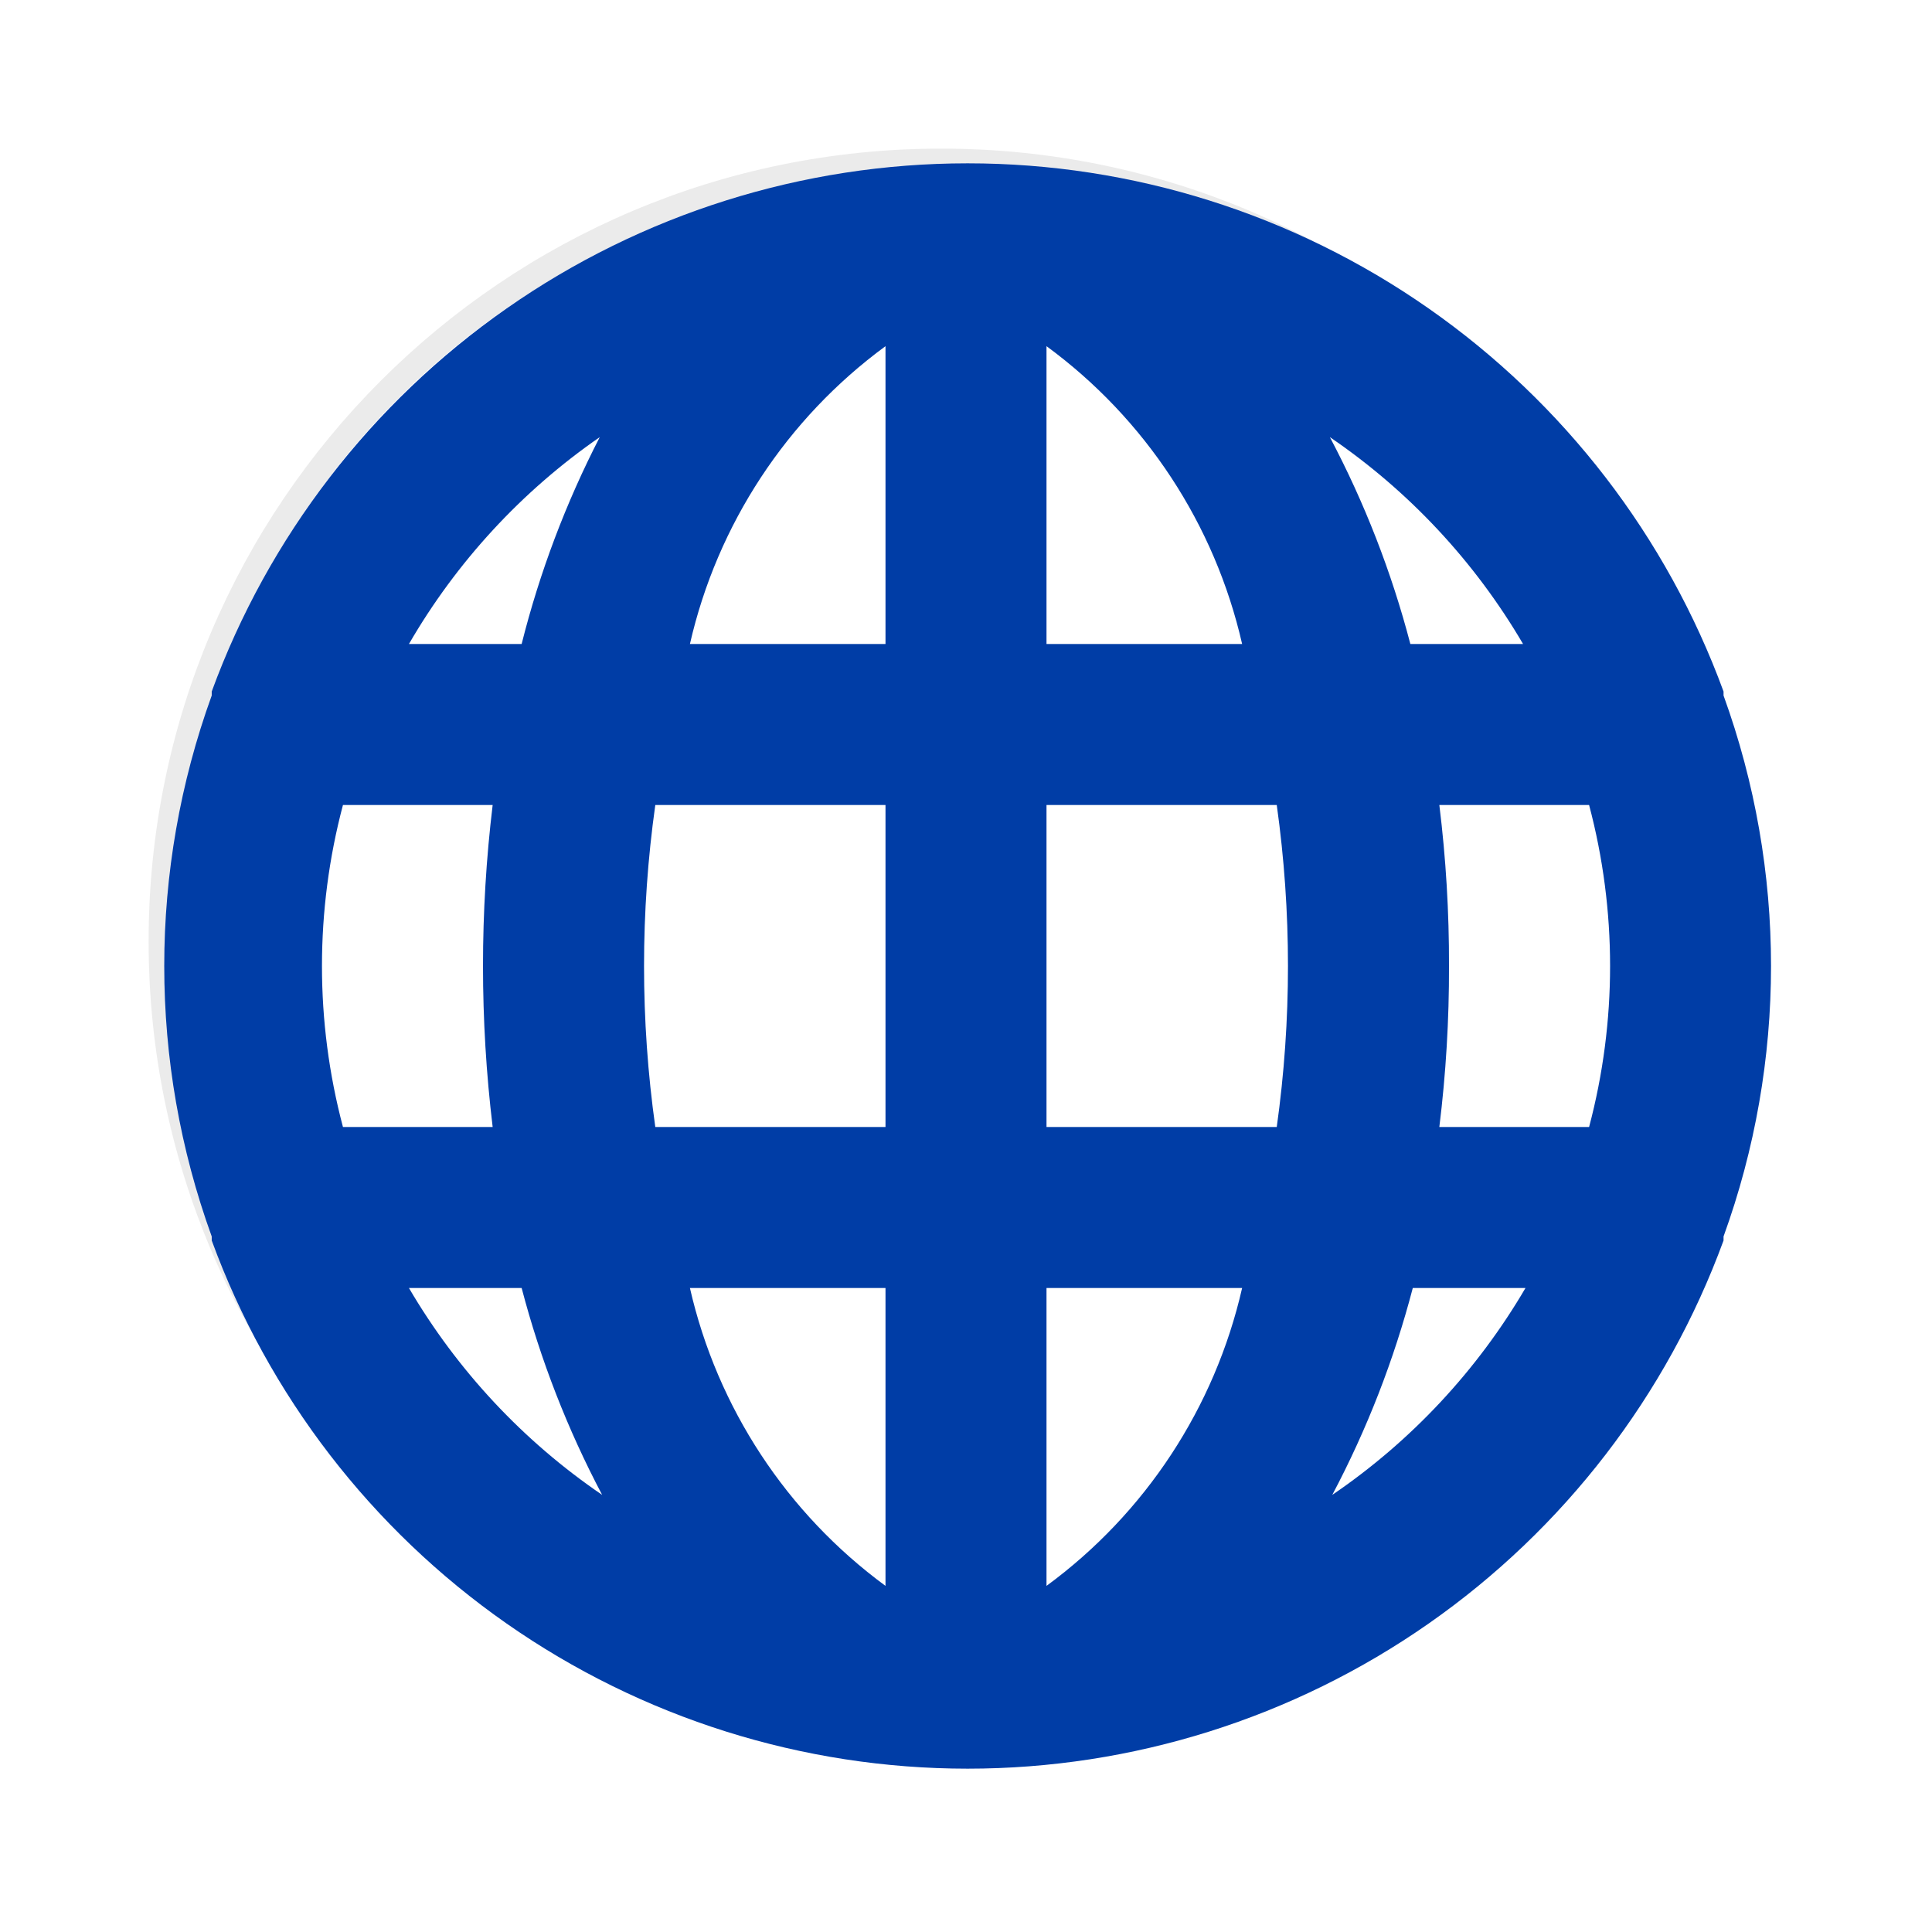
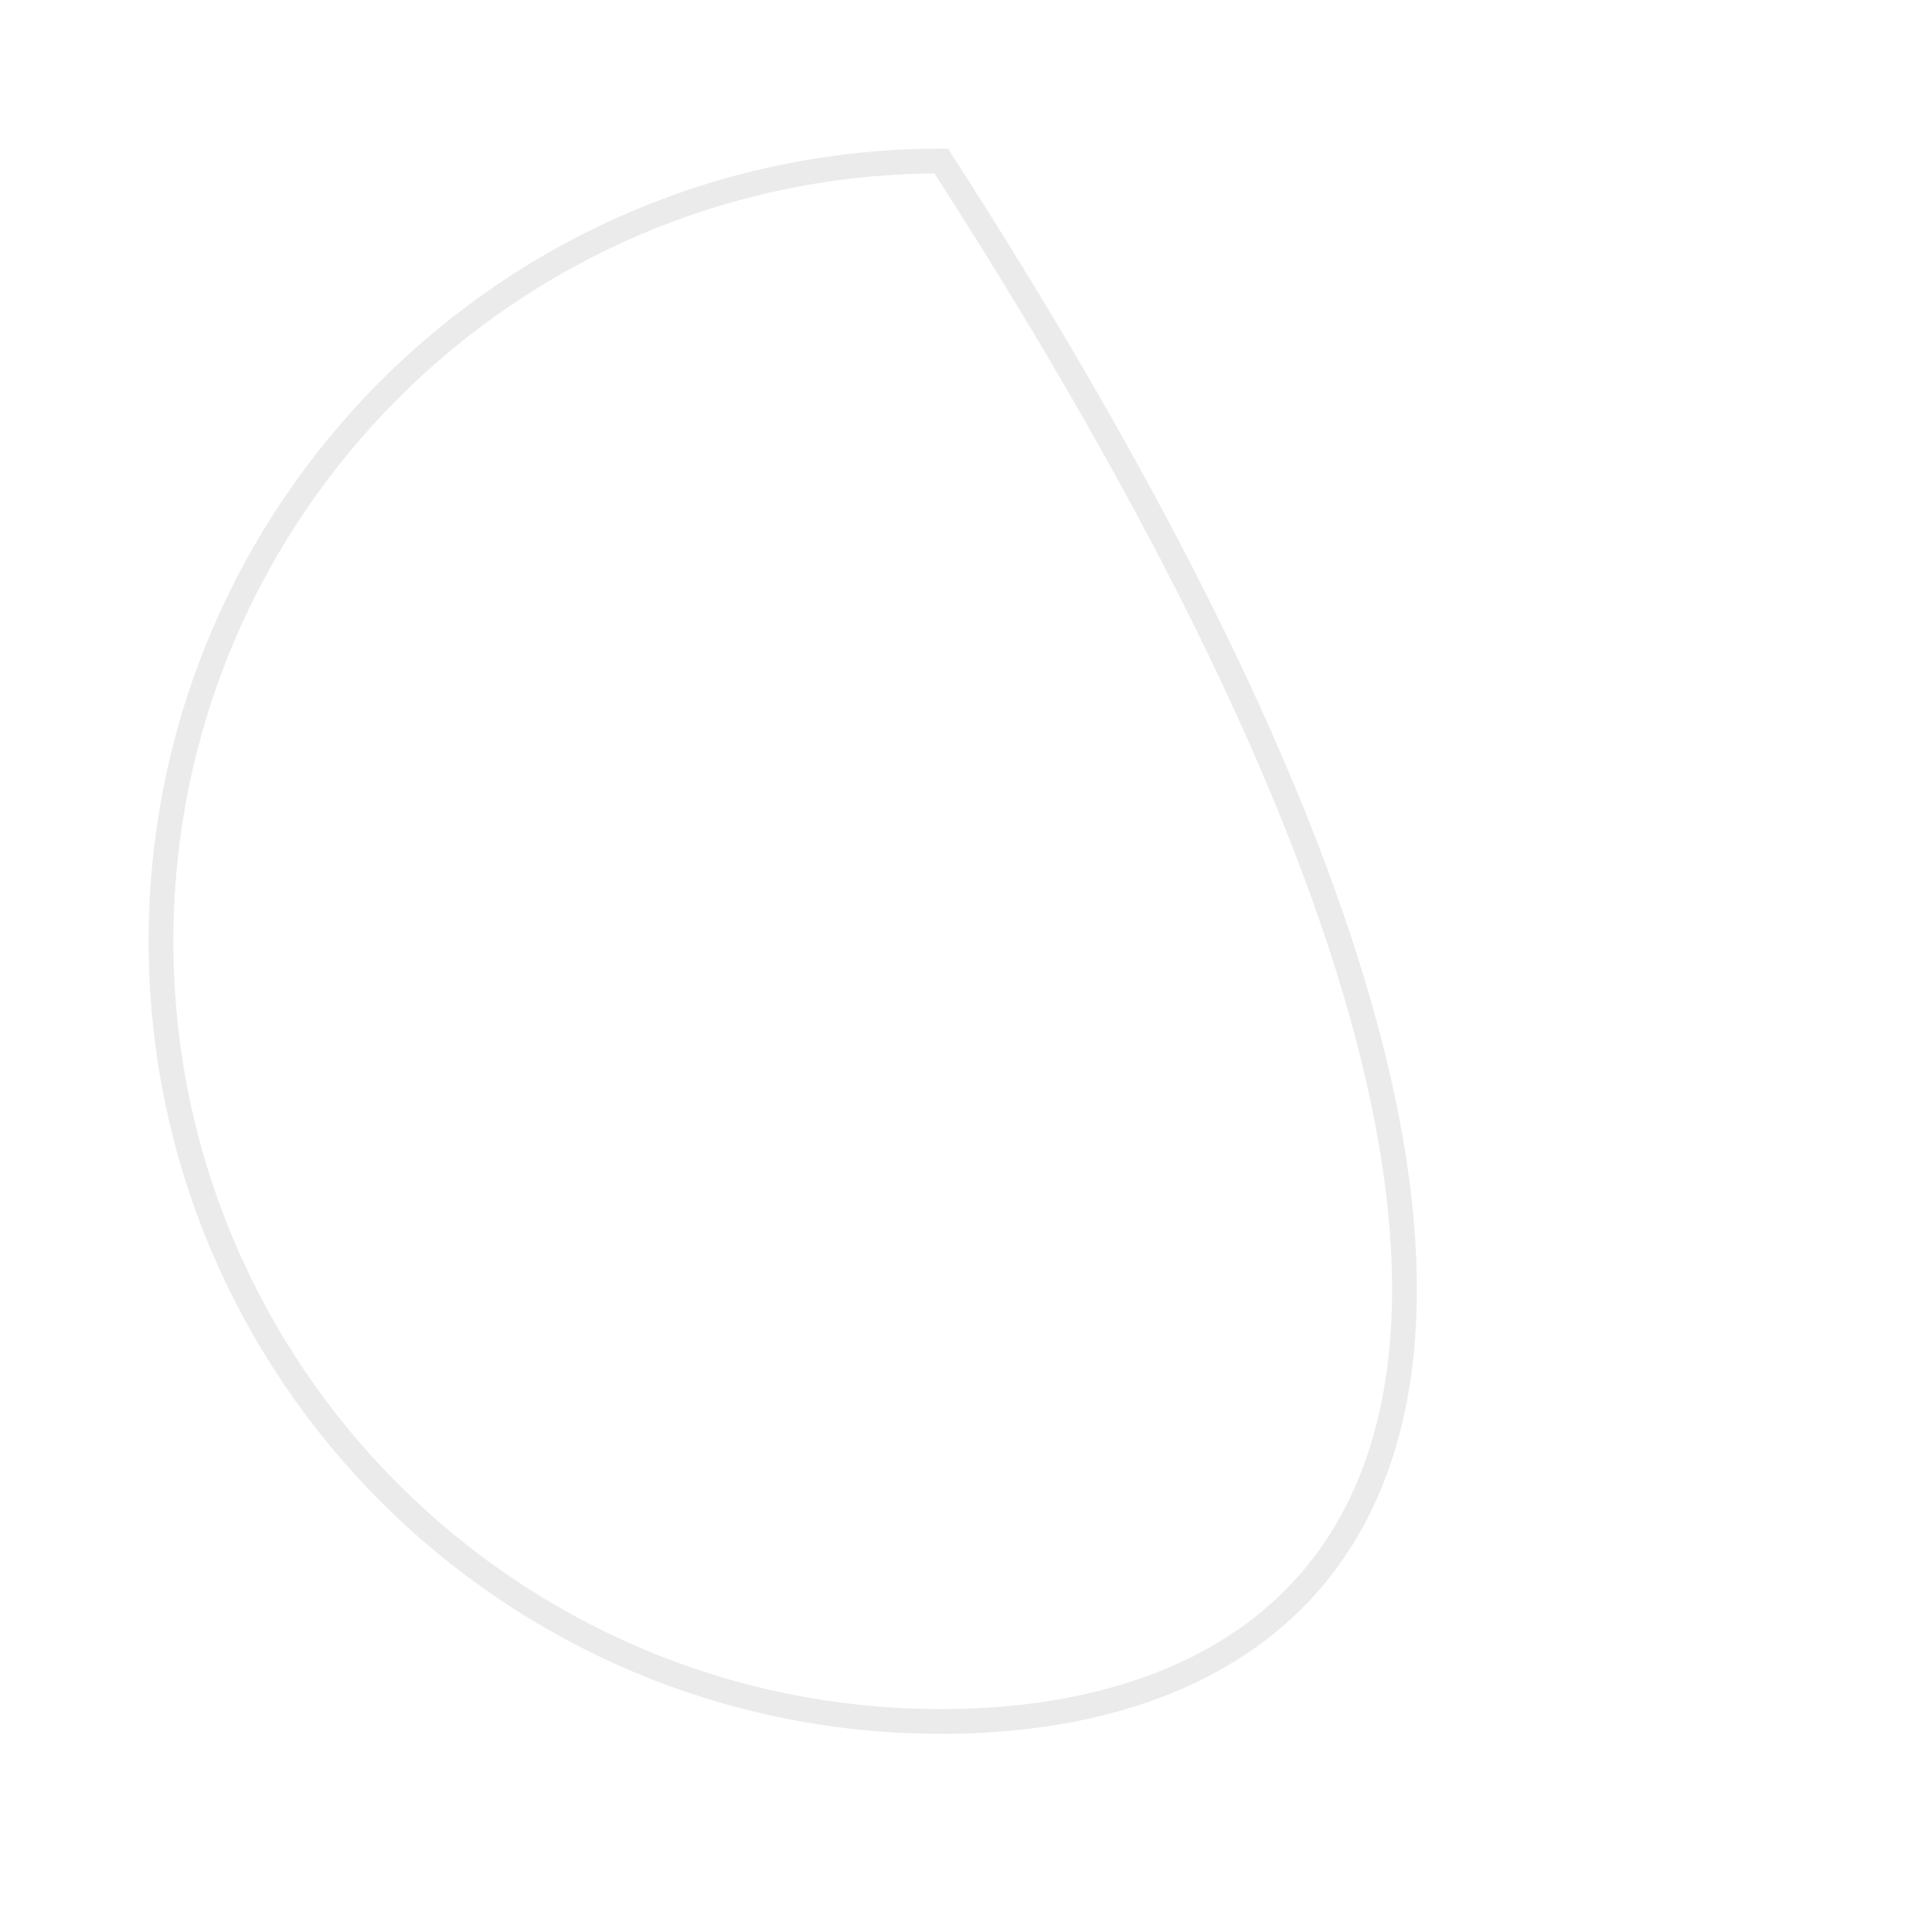
<svg xmlns="http://www.w3.org/2000/svg" width="39" height="39" viewBox="0 0 39 39" fill="none">
-   <path d="M19 3.25C27.698 3.25 34.75 10.302 34.75 19C34.75 27.698 27.698 34.75 19 34.75C10.302 34.75 3.25 27.698 3.25 19C3.25 10.302 10.302 3.25 19 3.25Z" stroke="black" stroke-opacity="0.08" stroke-width="0.5" />
-   <path d="M34.792 14.04V13.959C33.647 10.833 31.569 8.134 28.84 6.227C26.111 4.32 22.862 3.297 19.533 3.297C16.204 3.297 12.955 4.32 10.226 6.227C7.497 8.134 5.419 10.833 4.274 13.959C4.274 13.959 4.274 13.959 4.274 14.04C2.996 17.568 2.996 21.432 4.274 24.96V25.041C5.419 28.168 7.497 30.866 10.226 32.773C12.955 34.68 16.204 35.703 19.533 35.703C22.862 35.703 26.111 34.68 28.84 32.773C31.569 30.866 33.647 28.168 34.792 25.041C34.792 25.041 34.792 25.041 34.792 24.96C36.07 21.432 36.07 17.568 34.792 14.04ZM6.923 22.75C6.358 20.62 6.358 18.38 6.923 16.25H9.945C9.685 18.409 9.685 20.591 9.945 22.75H6.923ZM8.255 26H10.53C10.91 27.45 11.455 28.851 12.155 30.176C10.562 29.091 9.23 27.664 8.255 26ZM10.53 13H8.255C9.216 11.341 10.531 9.915 12.107 8.824C11.423 10.151 10.894 11.552 10.53 13ZM17.875 32.013C15.88 30.548 14.478 28.414 13.927 26H17.875V32.013ZM17.875 22.75H13.228C12.925 20.594 12.925 18.406 13.228 16.25H17.875V22.75ZM17.875 13H13.927C14.478 10.587 15.88 8.452 17.875 6.988V13ZM30.745 13H28.47C28.091 11.55 27.546 10.149 26.845 8.824C28.439 9.909 29.771 11.336 30.745 13ZM21.125 6.988C23.121 8.452 24.523 10.587 25.074 13H21.125V6.988ZM21.125 32.013V26H25.074C24.523 28.414 23.121 30.548 21.125 32.013ZM25.773 22.75H21.125V16.25H25.773C26.075 18.406 26.075 20.594 25.773 22.75ZM26.894 30.176C27.595 28.851 28.14 27.45 28.519 26H30.794C29.82 27.664 28.488 29.091 26.894 30.176ZM32.078 22.75H29.055C29.188 21.672 29.253 20.586 29.25 19.5C29.253 18.414 29.188 17.328 29.055 16.25H32.078C32.643 18.38 32.643 20.62 32.078 22.75Z" fill="#003DA6" />
+   <path d="M19 3.25C34.75 27.698 27.698 34.75 19 34.75C10.302 34.75 3.25 27.698 3.25 19C3.25 10.302 10.302 3.25 19 3.25Z" stroke="black" stroke-opacity="0.08" stroke-width="0.5" />
</svg>